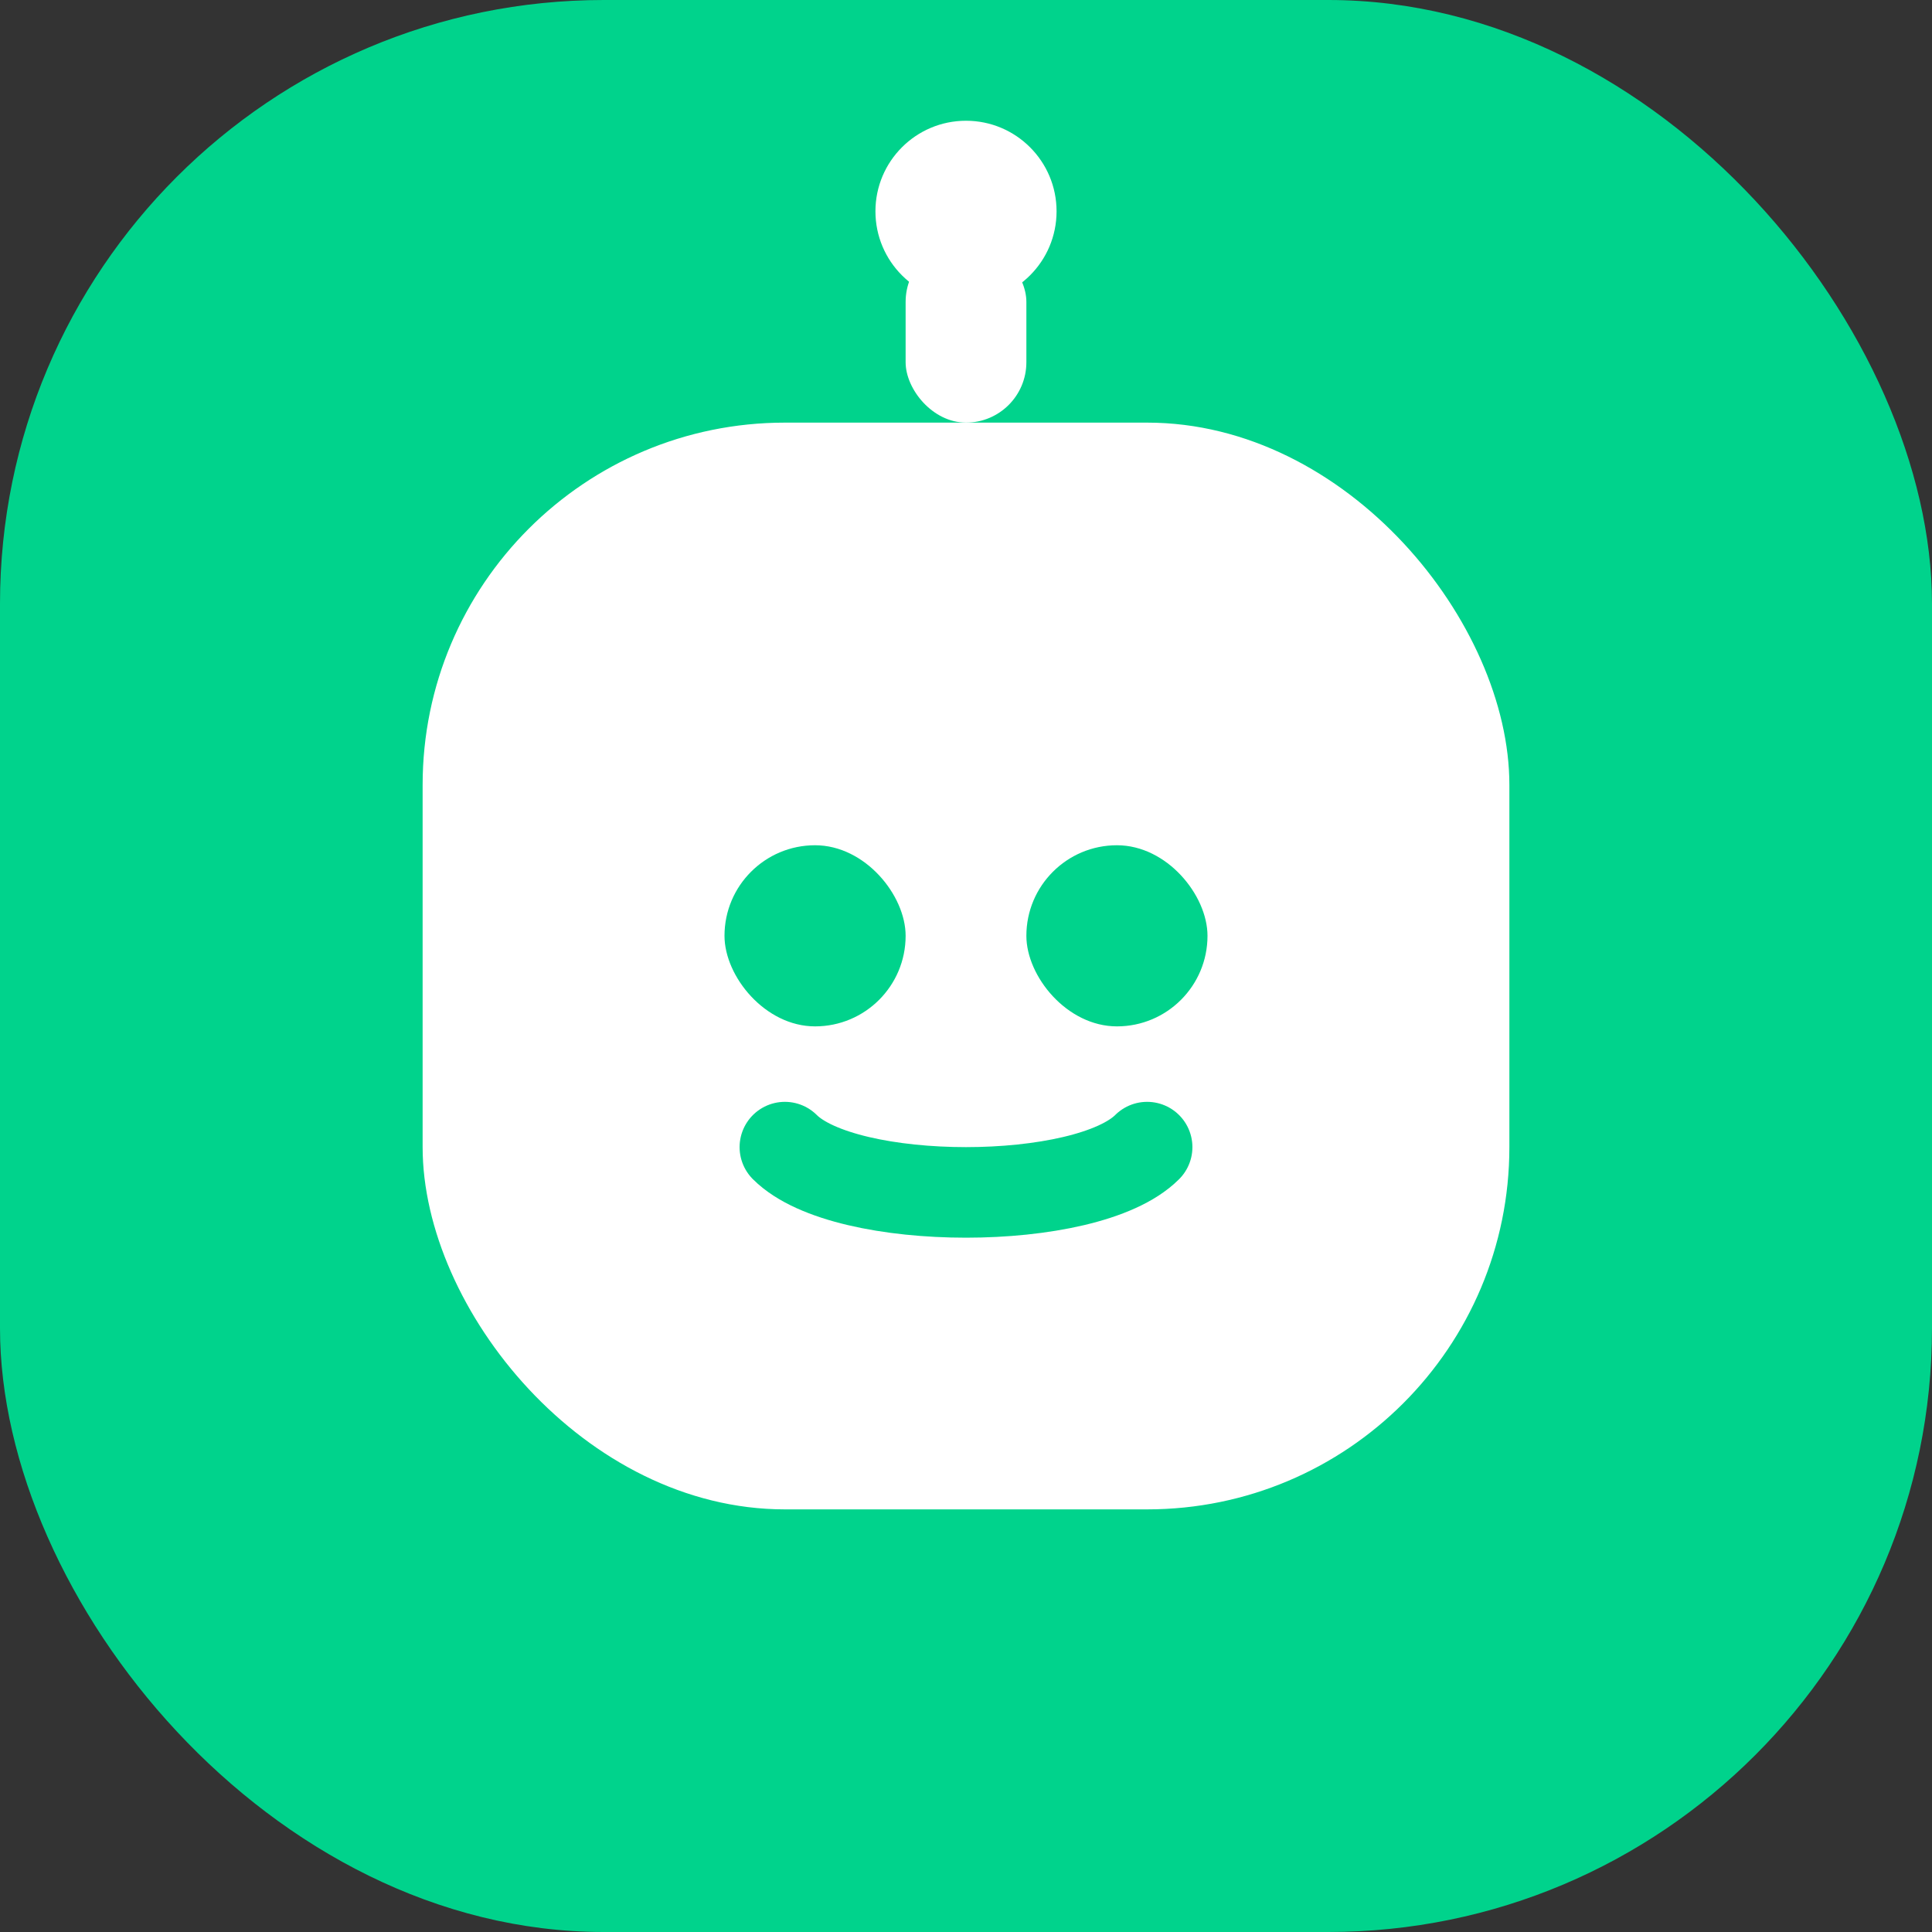
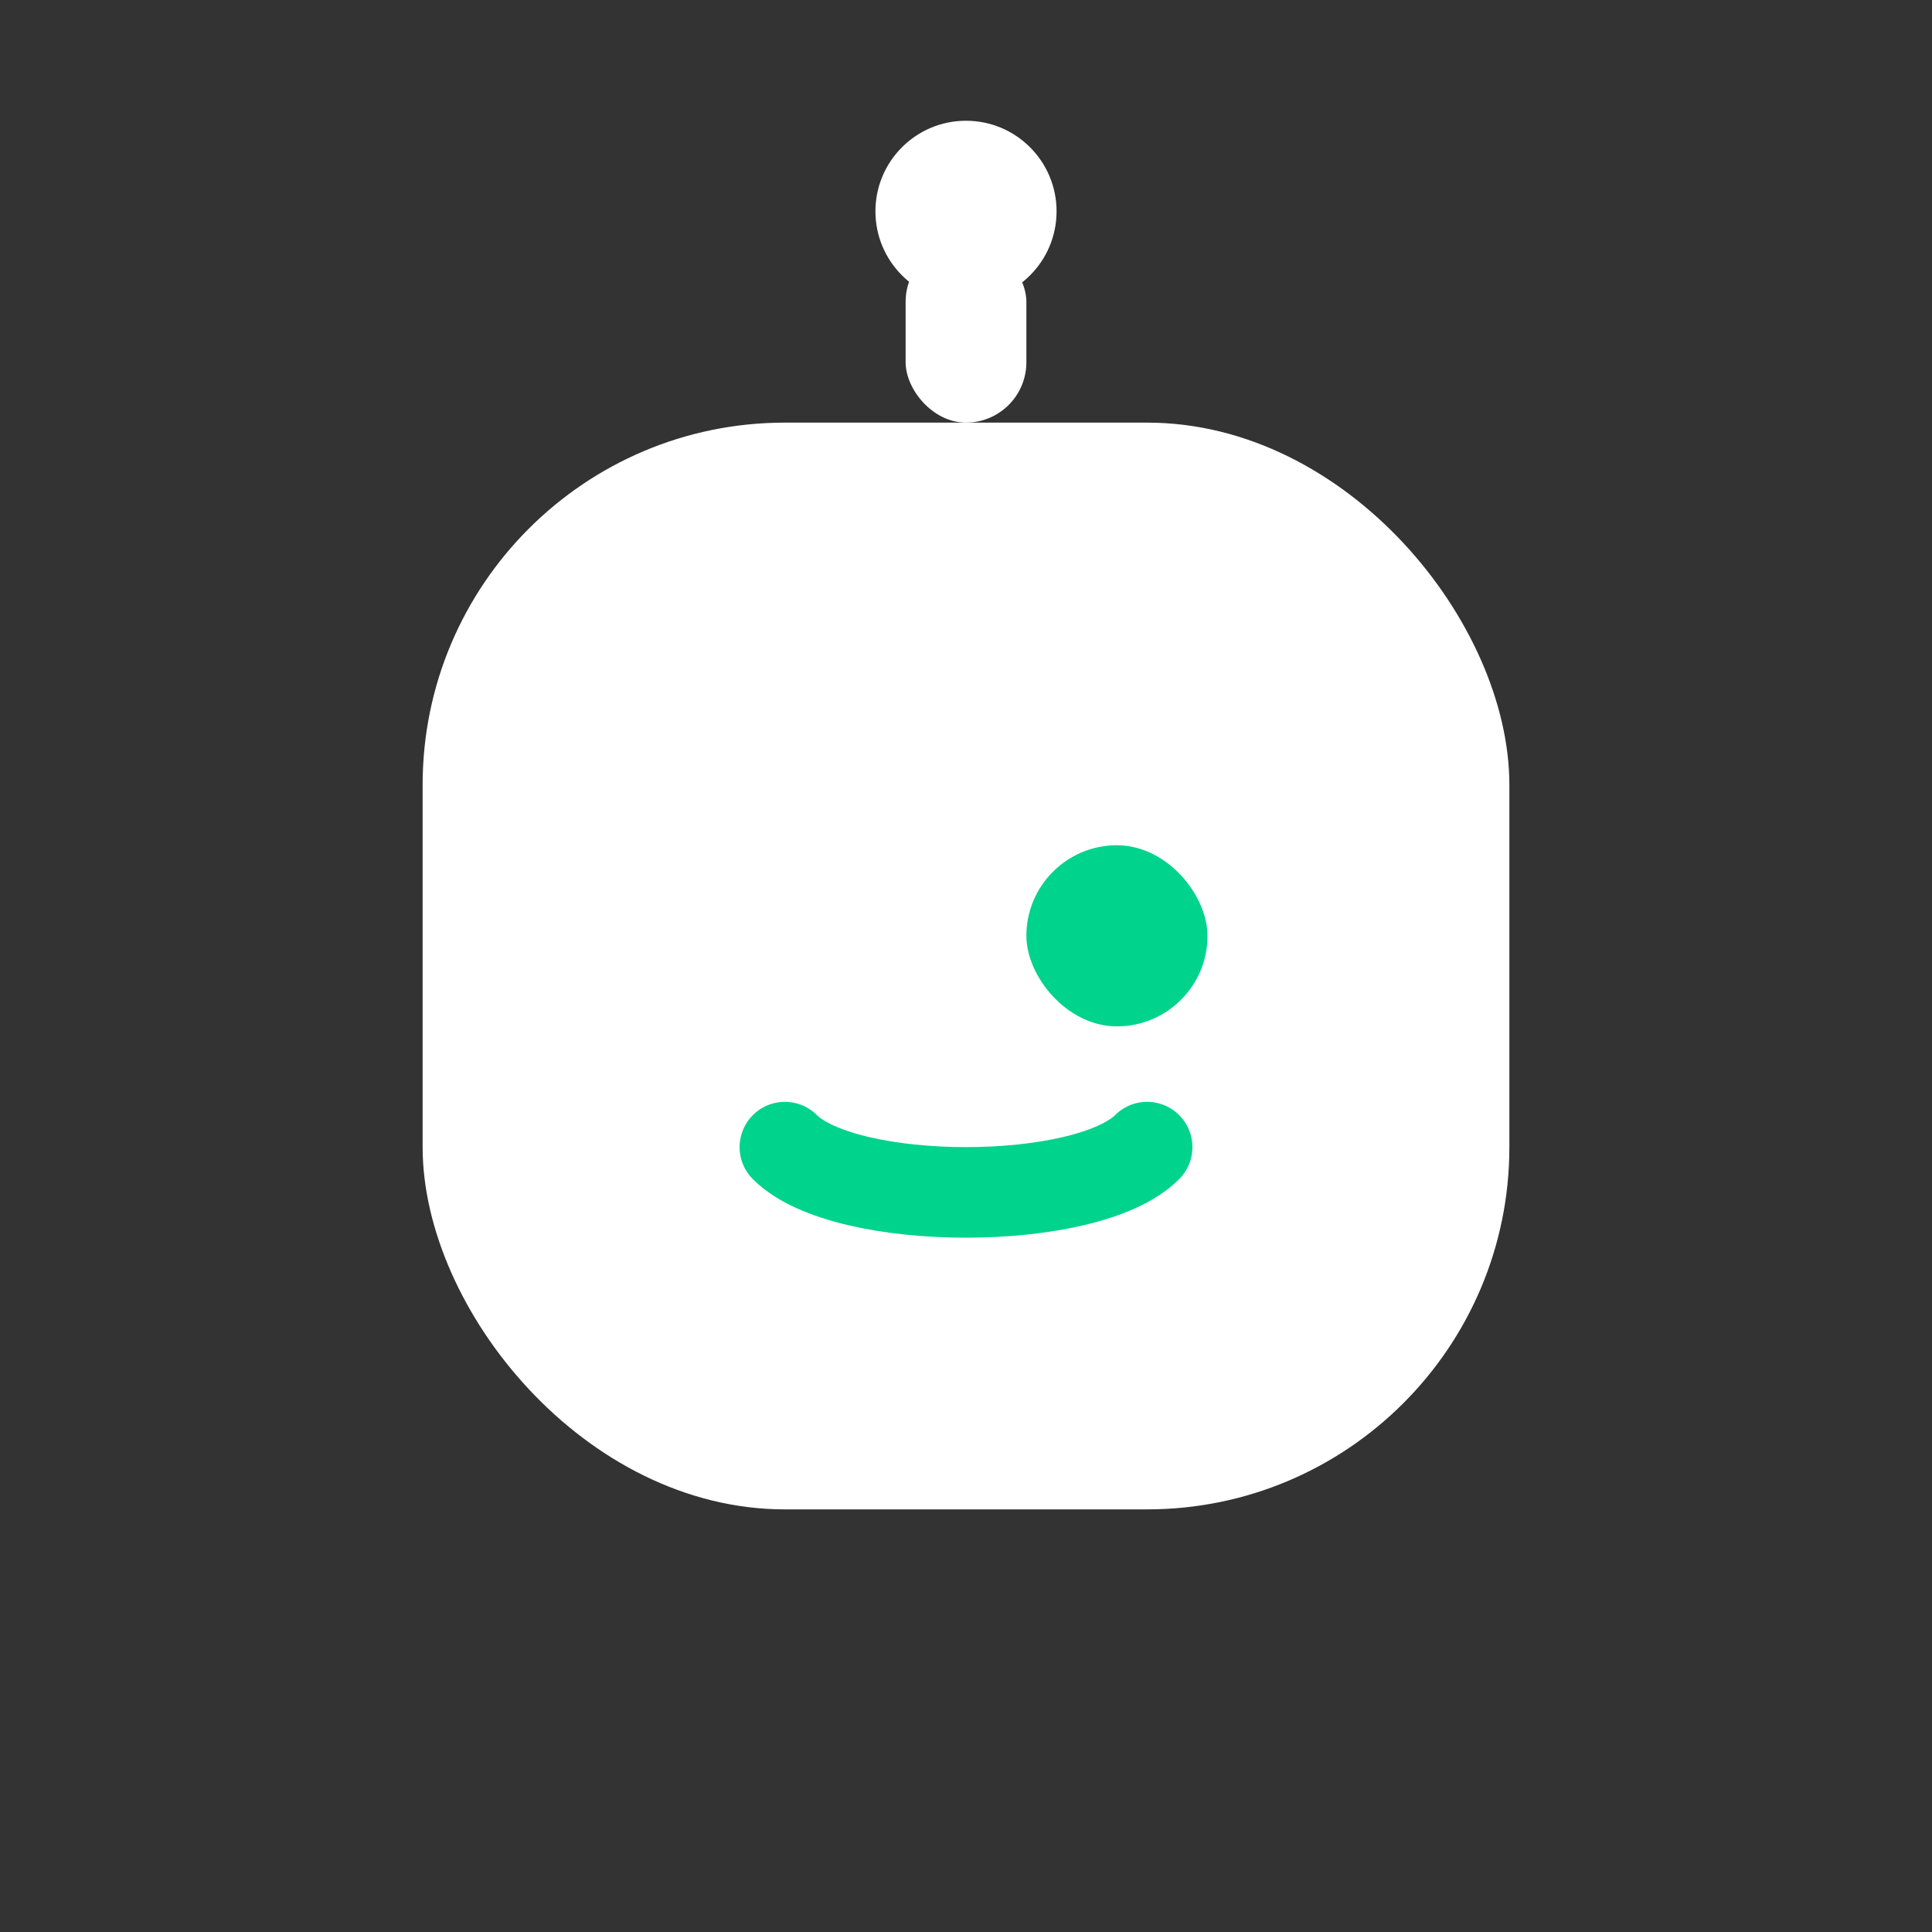
<svg xmlns="http://www.w3.org/2000/svg" viewBox="0 0 32 32">
  <rect x="0" y="0" width="32" height="32" fill="#333333" stroke="none" />
-   <rect width="32" height="32" rx="10" fill="#00D38C" />
  <rect x="15" y="4" width="2" height="3" rx="1" fill="white" />
  <circle cx="16" cy="3.5" r="1.5" fill="white" />
  <rect x="7" y="7" width="18" height="18" rx="6" fill="white" />
-   <rect x="12" y="14" width="3" height="3" rx="1.5" fill="#00D38C" />
  <rect x="17" y="14" width="3" height="3" rx="1.5" fill="#00D38C" />
  <path d="M13 19c1 1 5 1 6 0" stroke="#00D38C" stroke-width="1.5" fill="none" stroke-linecap="round" />
</svg>